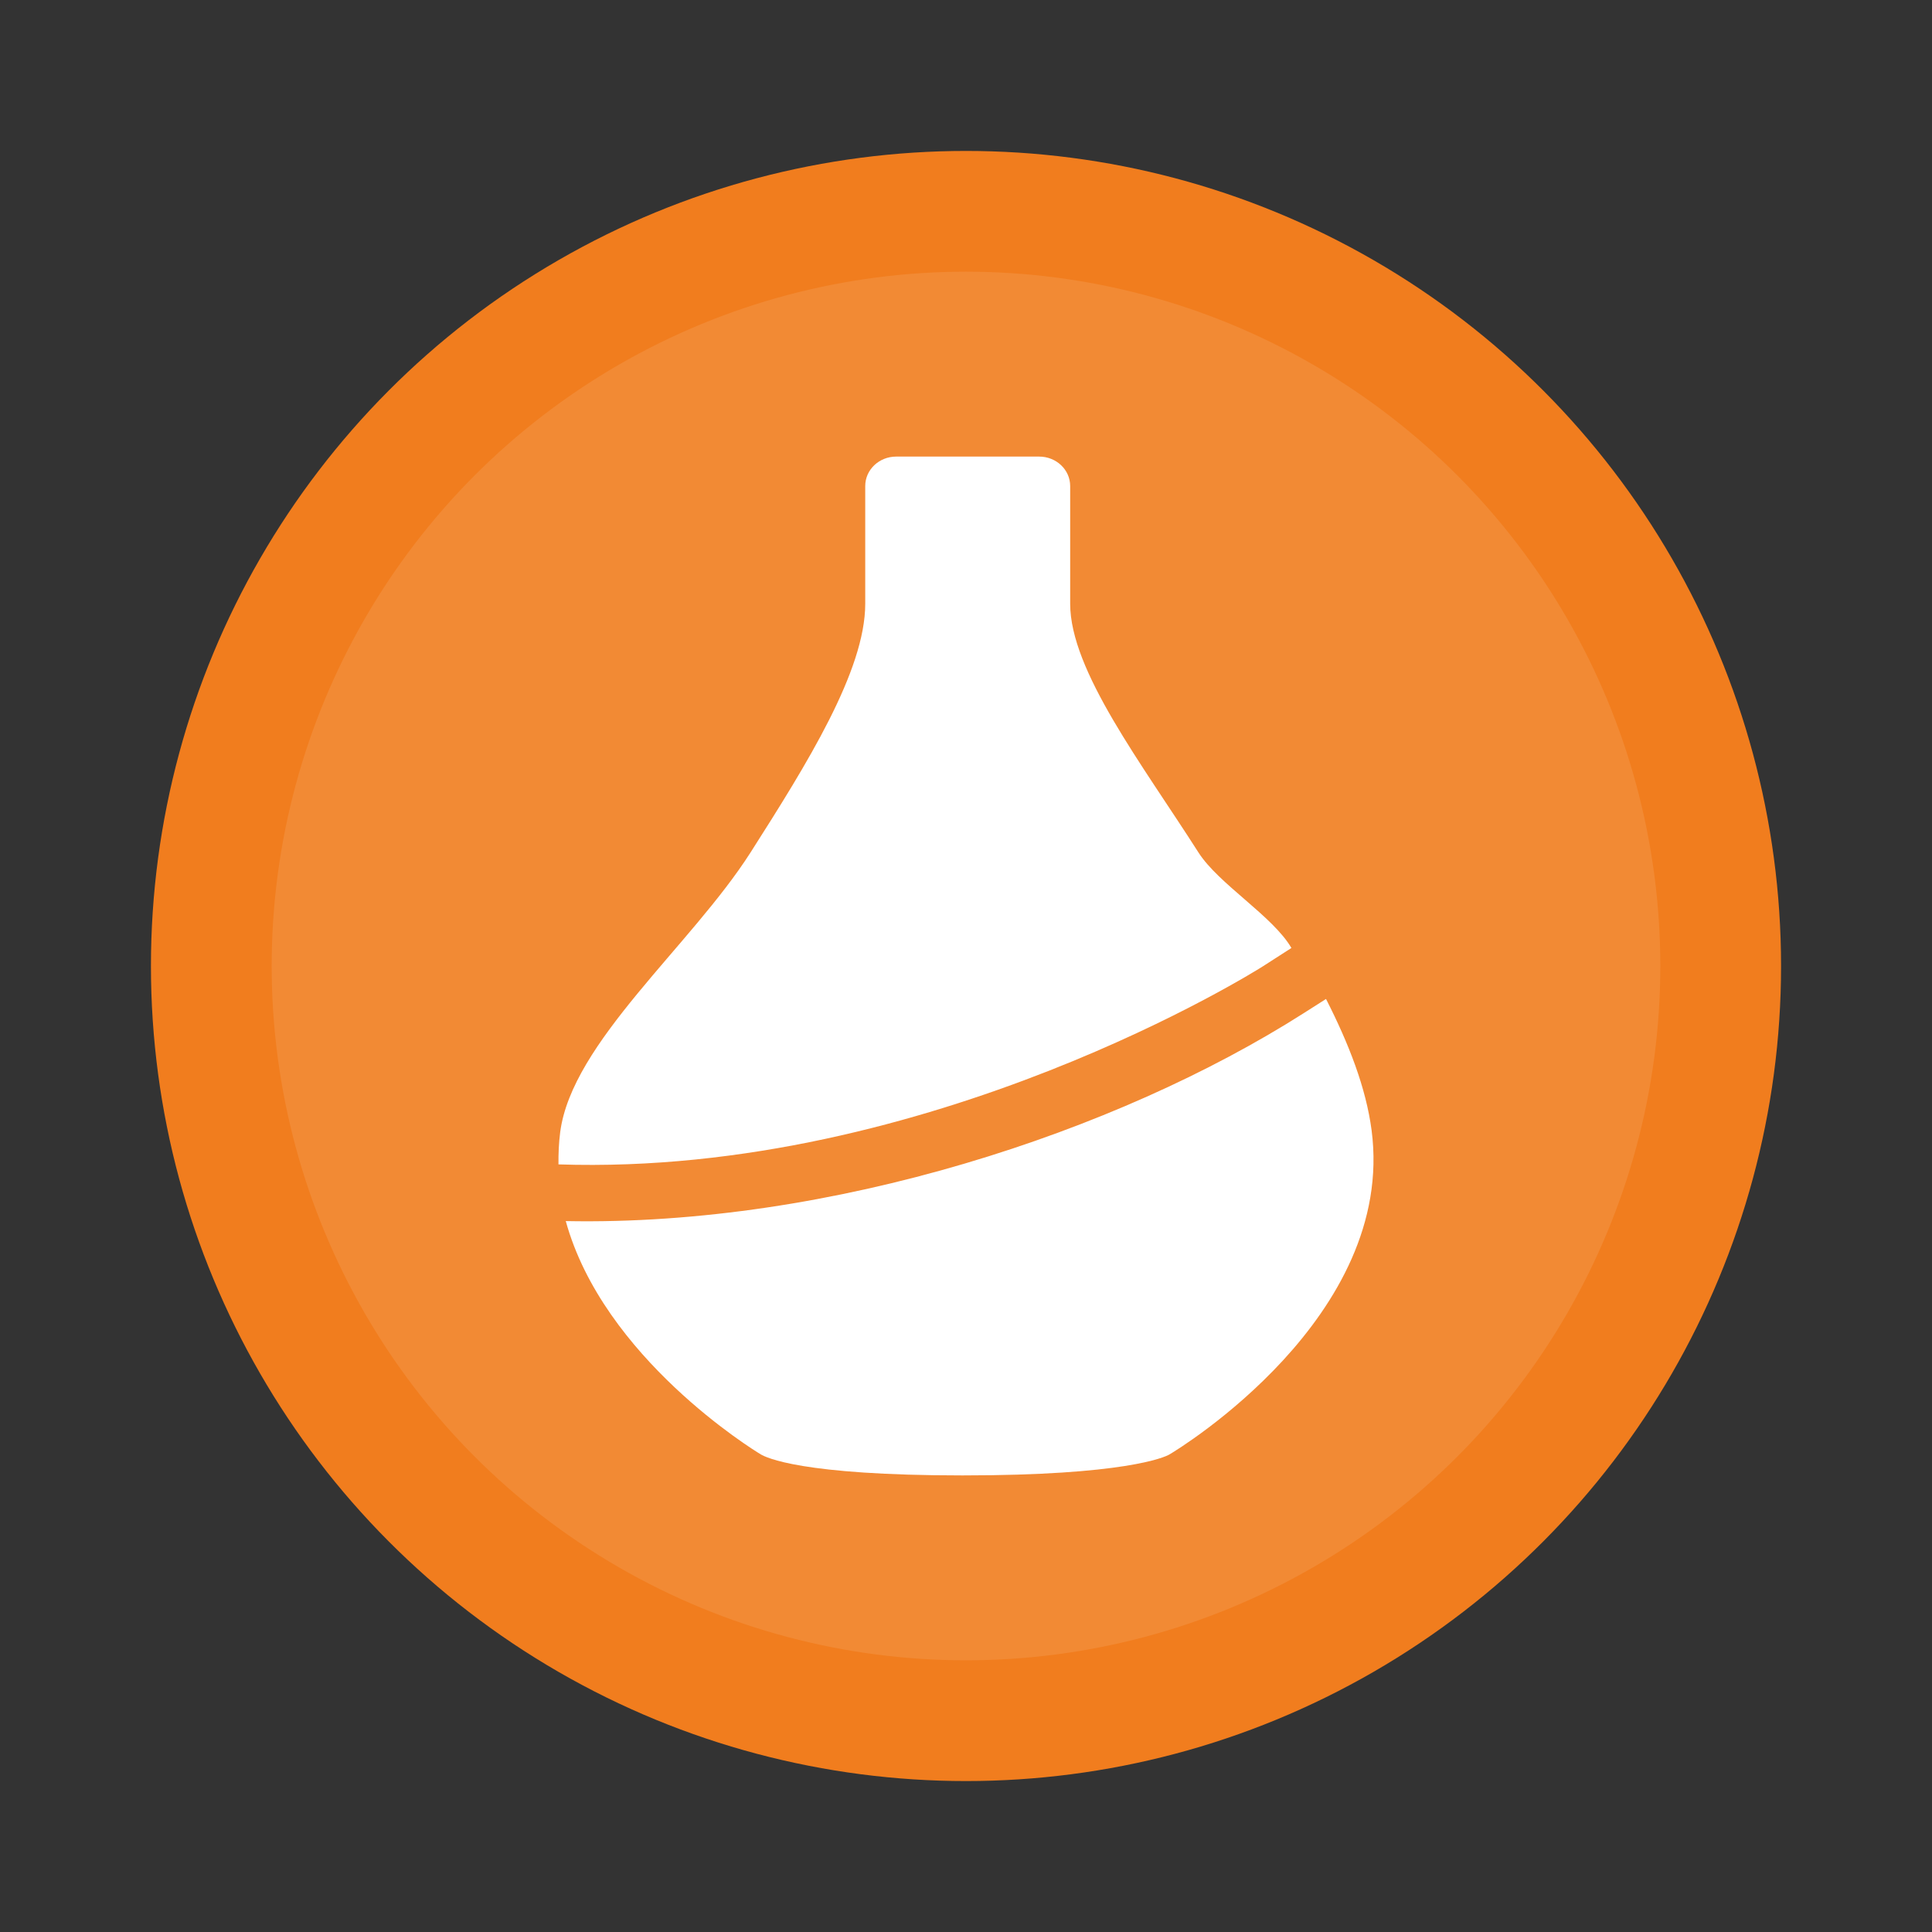
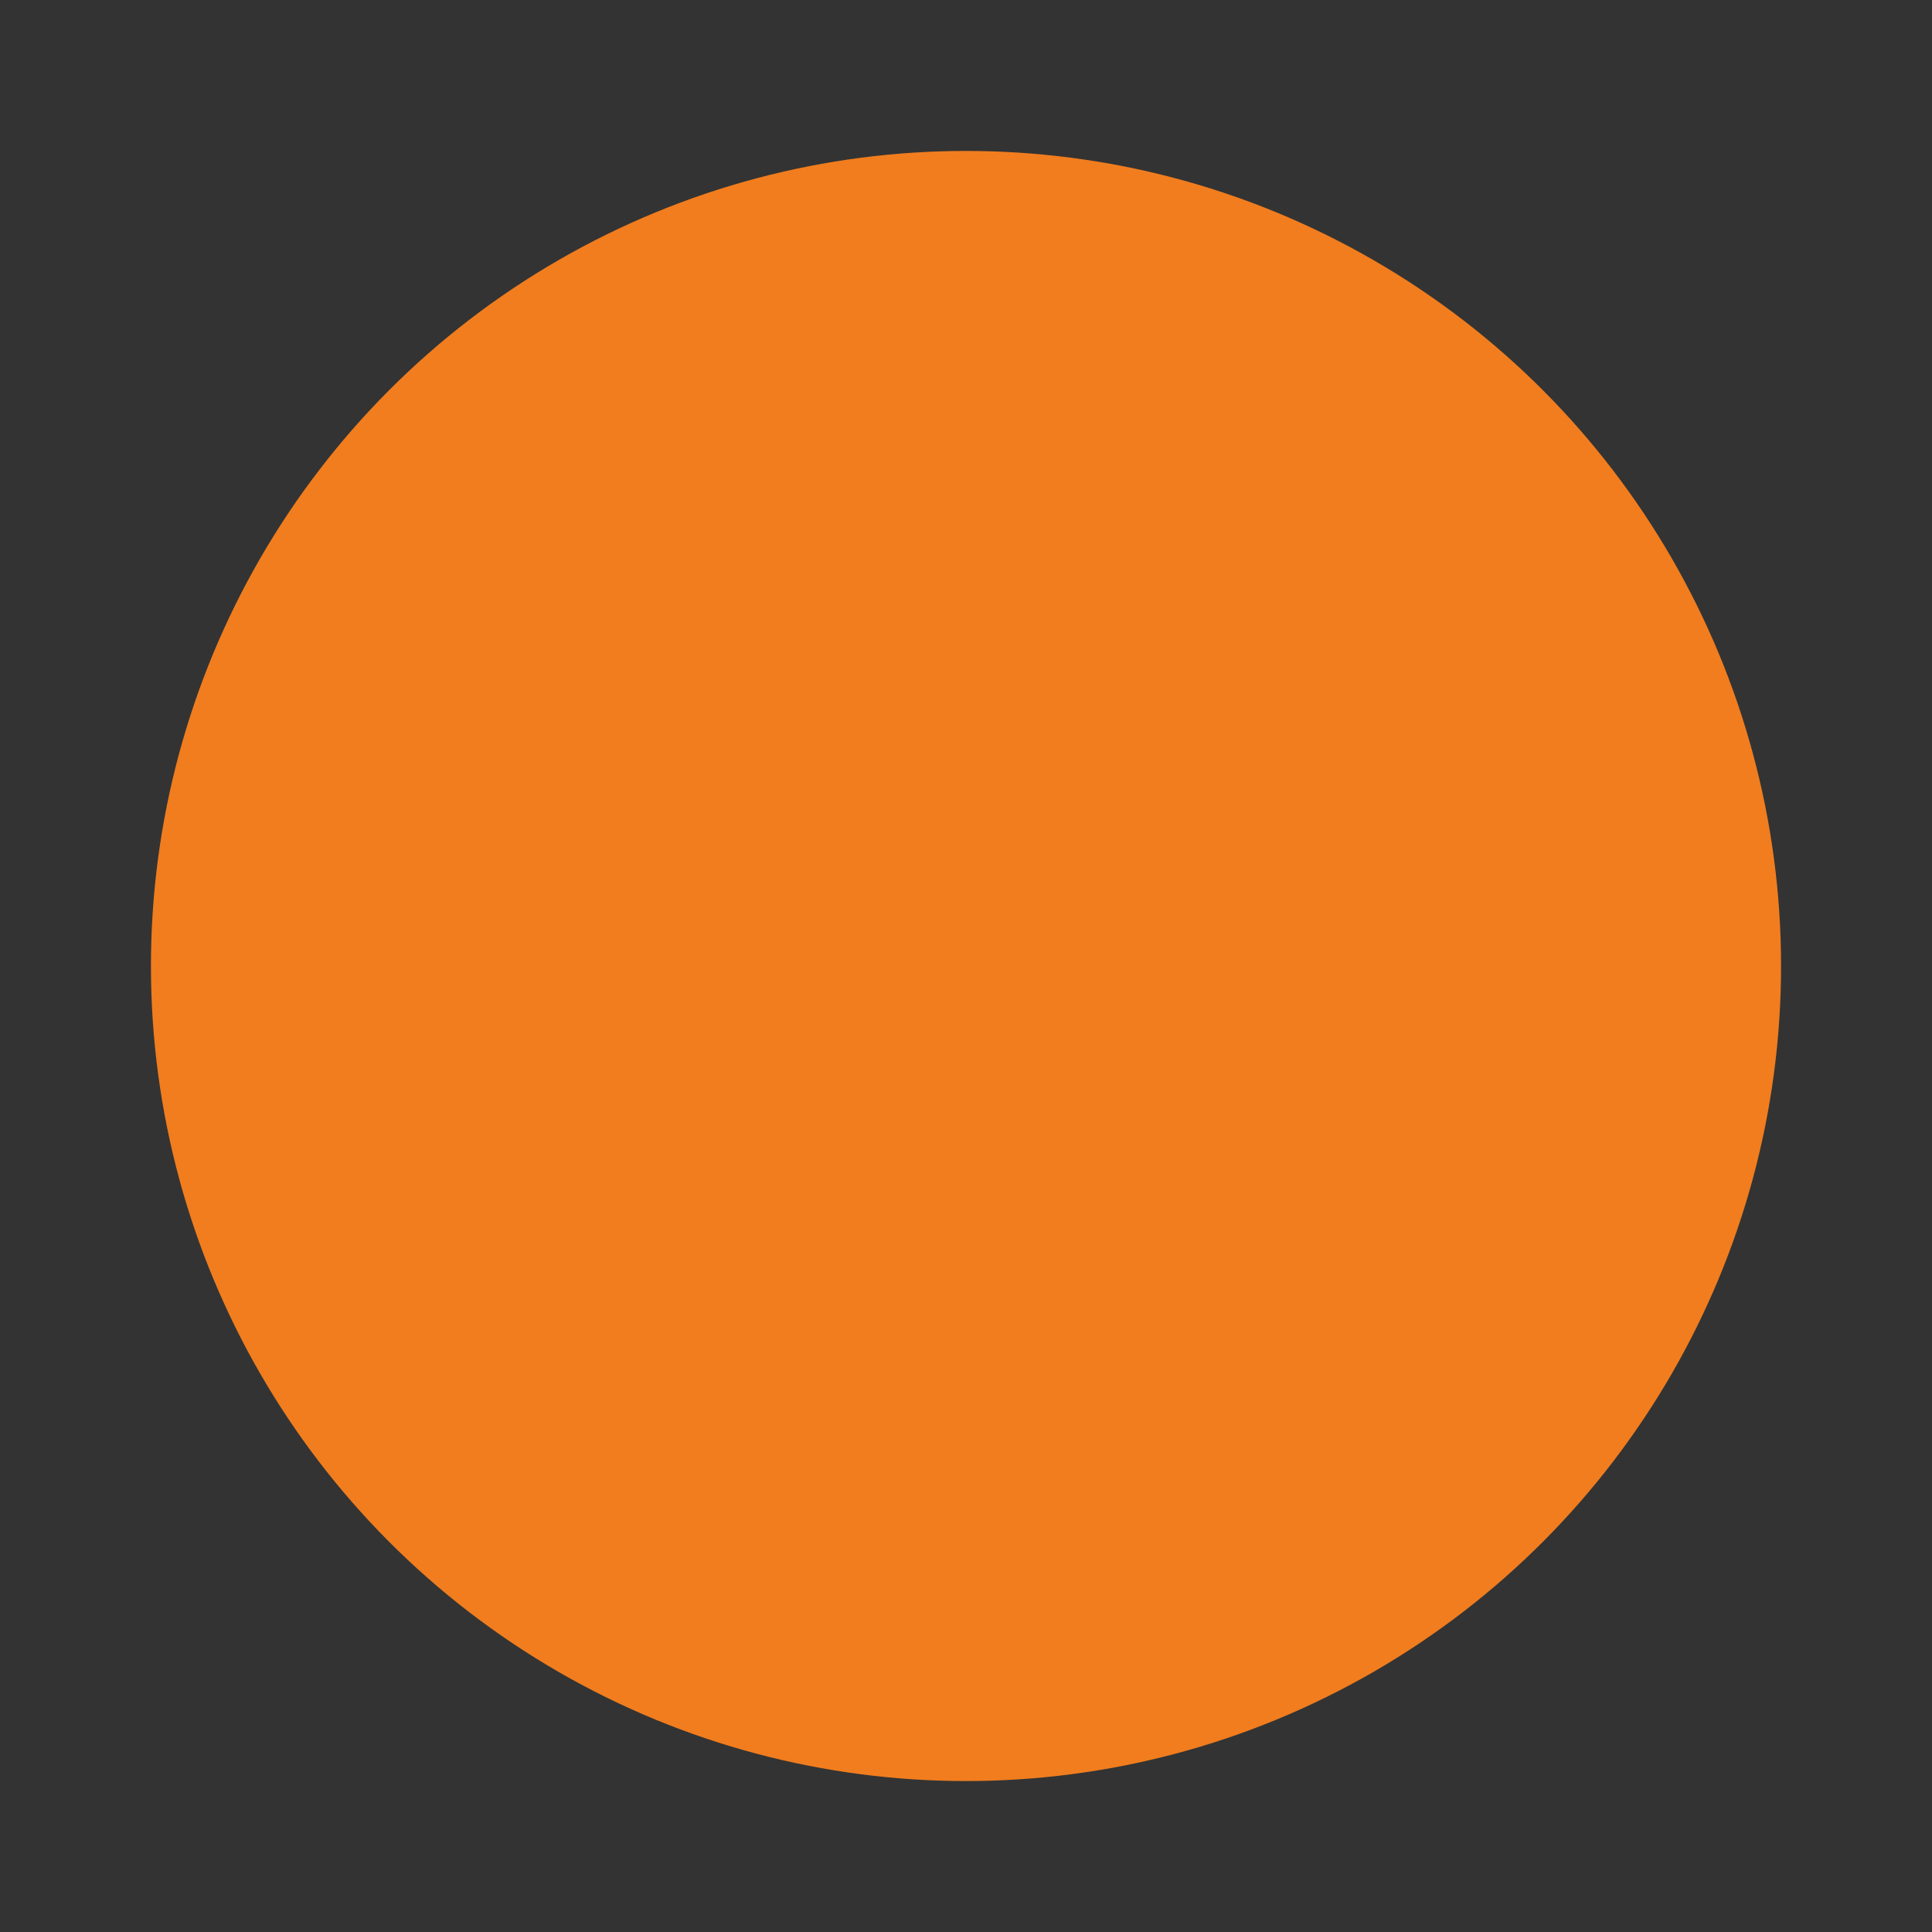
<svg xmlns="http://www.w3.org/2000/svg" width="64" height="64">
  <rect width="100%" height="100%" fill="#333333" stroke="none" />
  <g transform="translate(5 5)">
    <circle cx="27" cy="27" r="27" fill="#f17d1e" />
-     <circle cx="27" cy="27" r="23" fill="#fff" opacity=".1" />
-     <path fill="#fff" d="M24.688 10.125c-.566 0-1.026.435-1.026.975v3.902c0 2.216-1.933 5.309-3.8 8.238-1.975 3.093-5.92 6.292-6.305 9.266-.047.363-.06.717-.057 1.066 12.316.41 23.225-6.49 23.342-6.566l.938-.603c-.617-1.058-2.41-2.116-3.079-3.163-1.869-2.93-4.25-6.022-4.25-8.238V11.1c0-.54-.461-.975-1.028-.975zm14.238 17.967-.746.475c-6.178 3.935-15.636 7.055-24.438 6.883 1.246 4.525 6.21 7.58 6.463 7.73.166.098 1.333.695 6.679.695 5.344 0 6.692-.597 6.856-.695.308-.18 7.504-4.563 6.696-10.738-.186-1.41-.756-2.87-1.51-4.35z" />
  </g>
</svg>